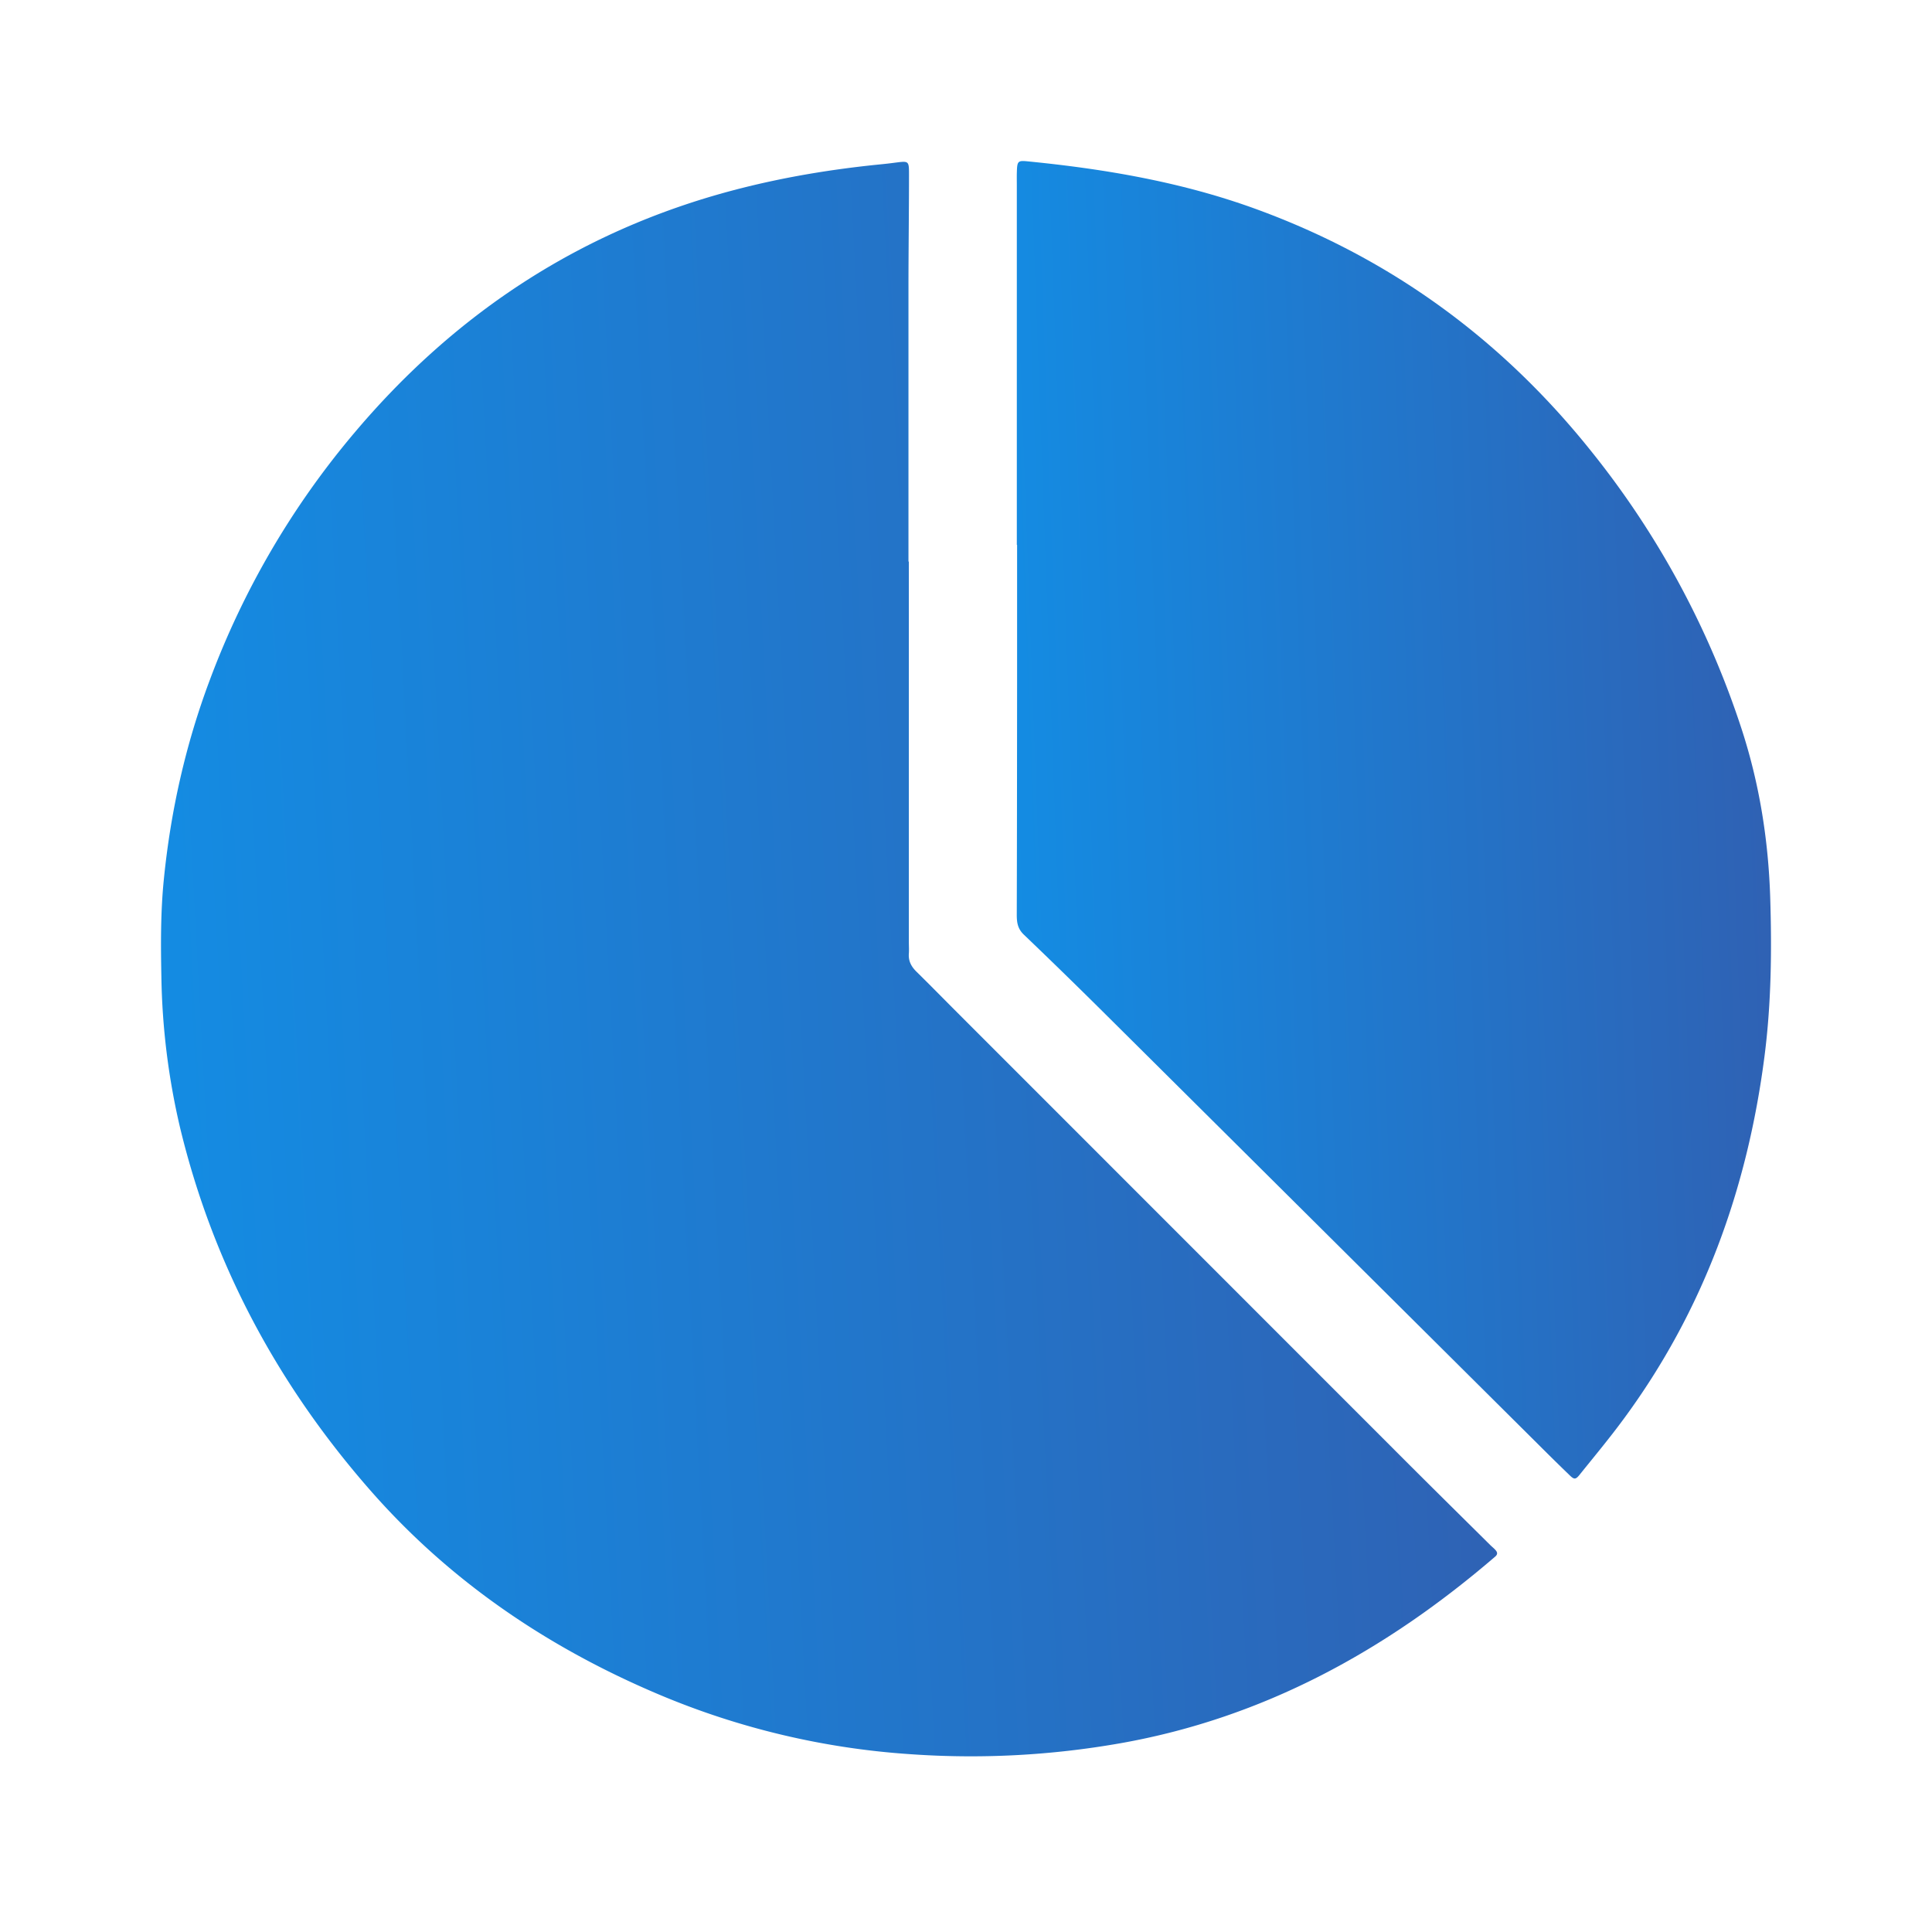
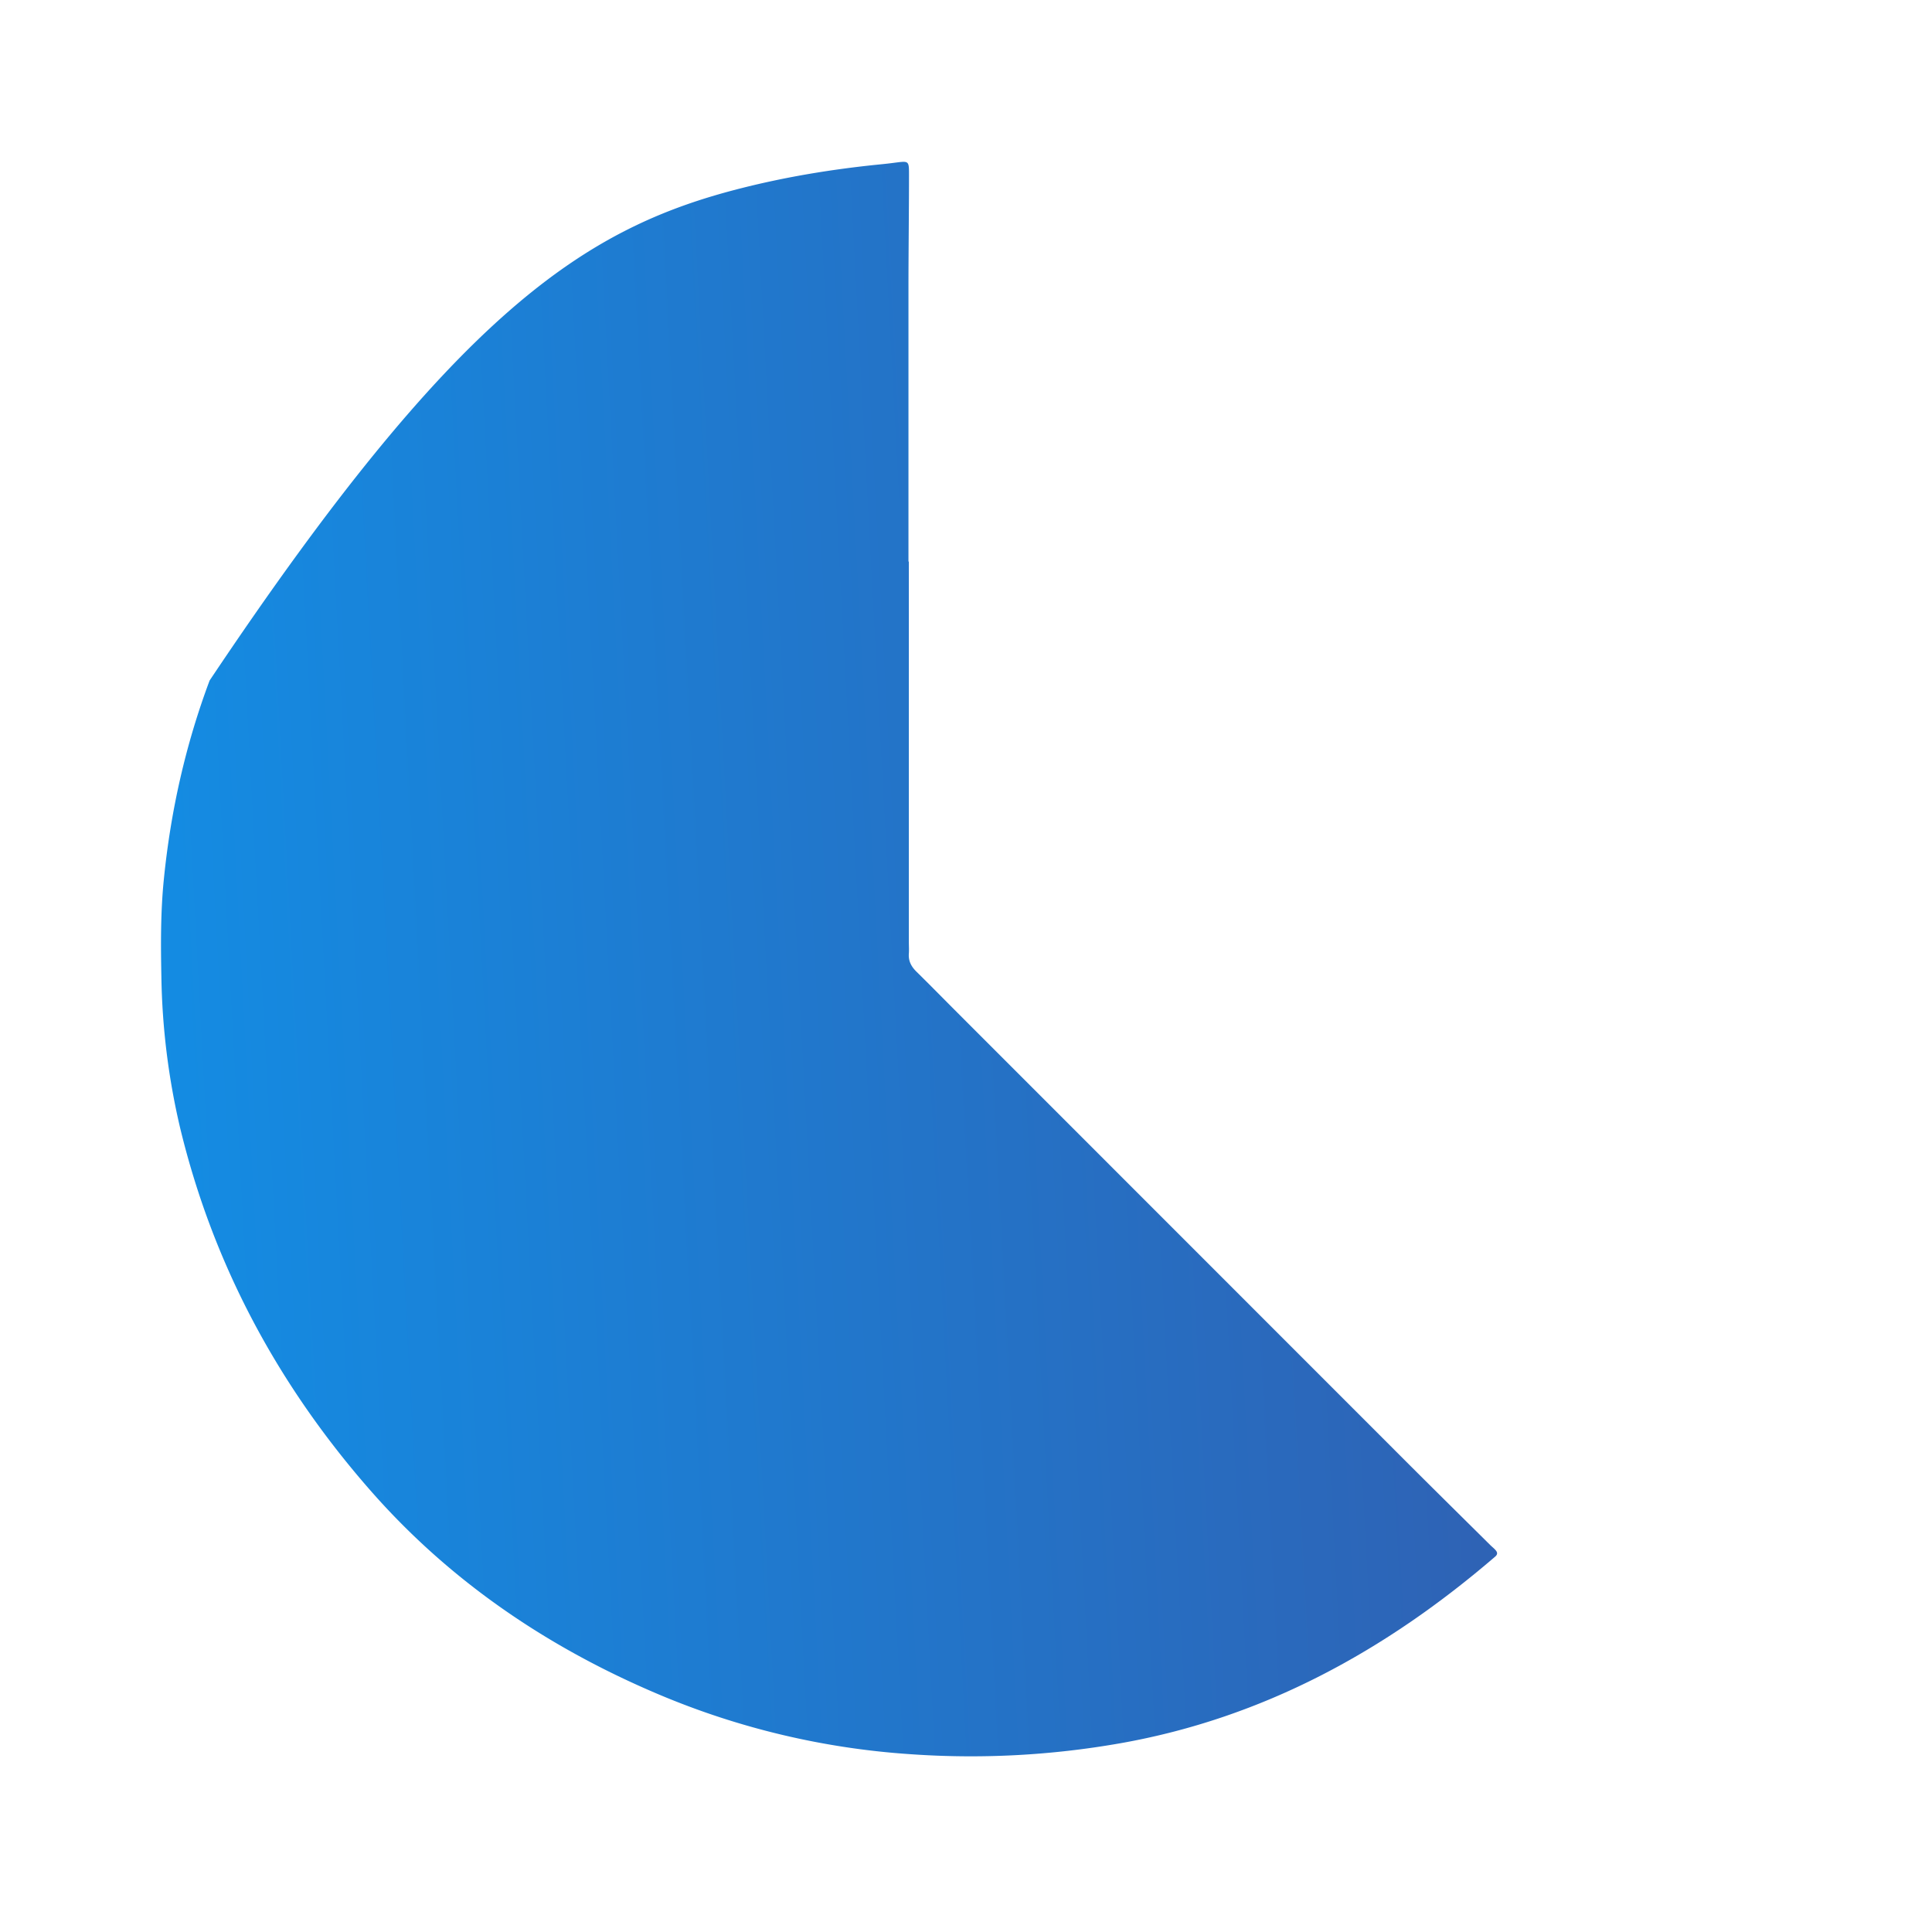
<svg xmlns="http://www.w3.org/2000/svg" width="36" height="36" fill="none">
-   <path d="M16.935 10.464v7.084c0 .074.005.148 0 .222-.01.137.045.24.141.335.256.251.506.507.76.761l8.25 8.253c.559.56 1.121 1.114 1.683 1.671.03.03.064.056.092.087.041.043.053.084-.003.13-2.035 1.75-4.316 3.006-6.988 3.477a16.04 16.04 0 0 1-3.904.203 14.51 14.51 0 0 1-4.682-1.11c-2.068-.873-3.893-2.107-5.378-3.8-1.724-1.965-2.934-4.21-3.55-6.762a13.172 13.172 0 0 1-.349-2.817c-.012-.612-.015-1.223.048-1.833.128-1.264.405-2.494.851-3.685a15.54 15.54 0 0 1 2.678-4.592C8.507 5.8 10.894 4.248 13.8 3.51c.85-.216 1.71-.357 2.581-.445.105-.01.21-.022.314-.036.239-.03.243-.03.243.224 0 .675-.009 1.35-.01 2.024v5.187h.007-.001Z" fill="url(#a)" />
-   <path d="M18.947 10.154V3.449c0-.084-.002-.168.001-.253.006-.19.02-.208.196-.19 1.461.144 2.9.39 4.286.899 2.488.912 4.546 2.417 6.2 4.478a16.35 16.35 0 0 1 2.82 5.194c.333 1.019.5 2.068.535 3.137.031.99.021 1.98-.106 2.967-.318 2.47-1.139 4.745-2.625 6.76-.262.357-.546.697-.823 1.042-.069.086-.099.088-.177.012a42.04 42.04 0 0 1-.564-.554c-2.684-2.668-5.367-5.336-8.052-8.003a112.262 112.262 0 0 0-1.562-1.524c-.112-.108-.13-.223-.13-.366.004-1.433.005-2.867.006-4.301v-2.594h-.005Z" fill="url(#b)" />
+   <path d="M16.935 10.464v7.084c0 .074.005.148 0 .222-.01.137.045.24.141.335.256.251.506.507.76.761l8.25 8.253c.559.56 1.121 1.114 1.683 1.671.03.03.064.056.092.087.041.043.053.084-.003.13-2.035 1.75-4.316 3.006-6.988 3.477a16.04 16.04 0 0 1-3.904.203 14.51 14.51 0 0 1-4.682-1.11c-2.068-.873-3.893-2.107-5.378-3.8-1.724-1.965-2.934-4.21-3.55-6.762a13.172 13.172 0 0 1-.349-2.817c-.012-.612-.015-1.223.048-1.833.128-1.264.405-2.494.851-3.685C8.507 5.8 10.894 4.248 13.8 3.51c.85-.216 1.71-.357 2.581-.445.105-.01.21-.022.314-.036.239-.03.243-.03.243.224 0 .675-.009 1.35-.01 2.024v5.187h.007-.001Z" fill="url(#a)" />
  <defs>
    <linearGradient id="a" x1="3" y1="32.726" x2="29.416" y2="31.308" gradientUnits="userSpaceOnUse">
      <stop stop-color="#138DE4" />
      <stop offset="1" stop-color="#3060B2" />
    </linearGradient>
    <linearGradient id="b" x1="18.945" y1="27.55" x2="33.88" y2="27.002" gradientUnits="userSpaceOnUse">
      <stop stop-color="#138DE4" />
      <stop offset="1" stop-color="#3060B2" />
    </linearGradient>
  </defs>
</svg>